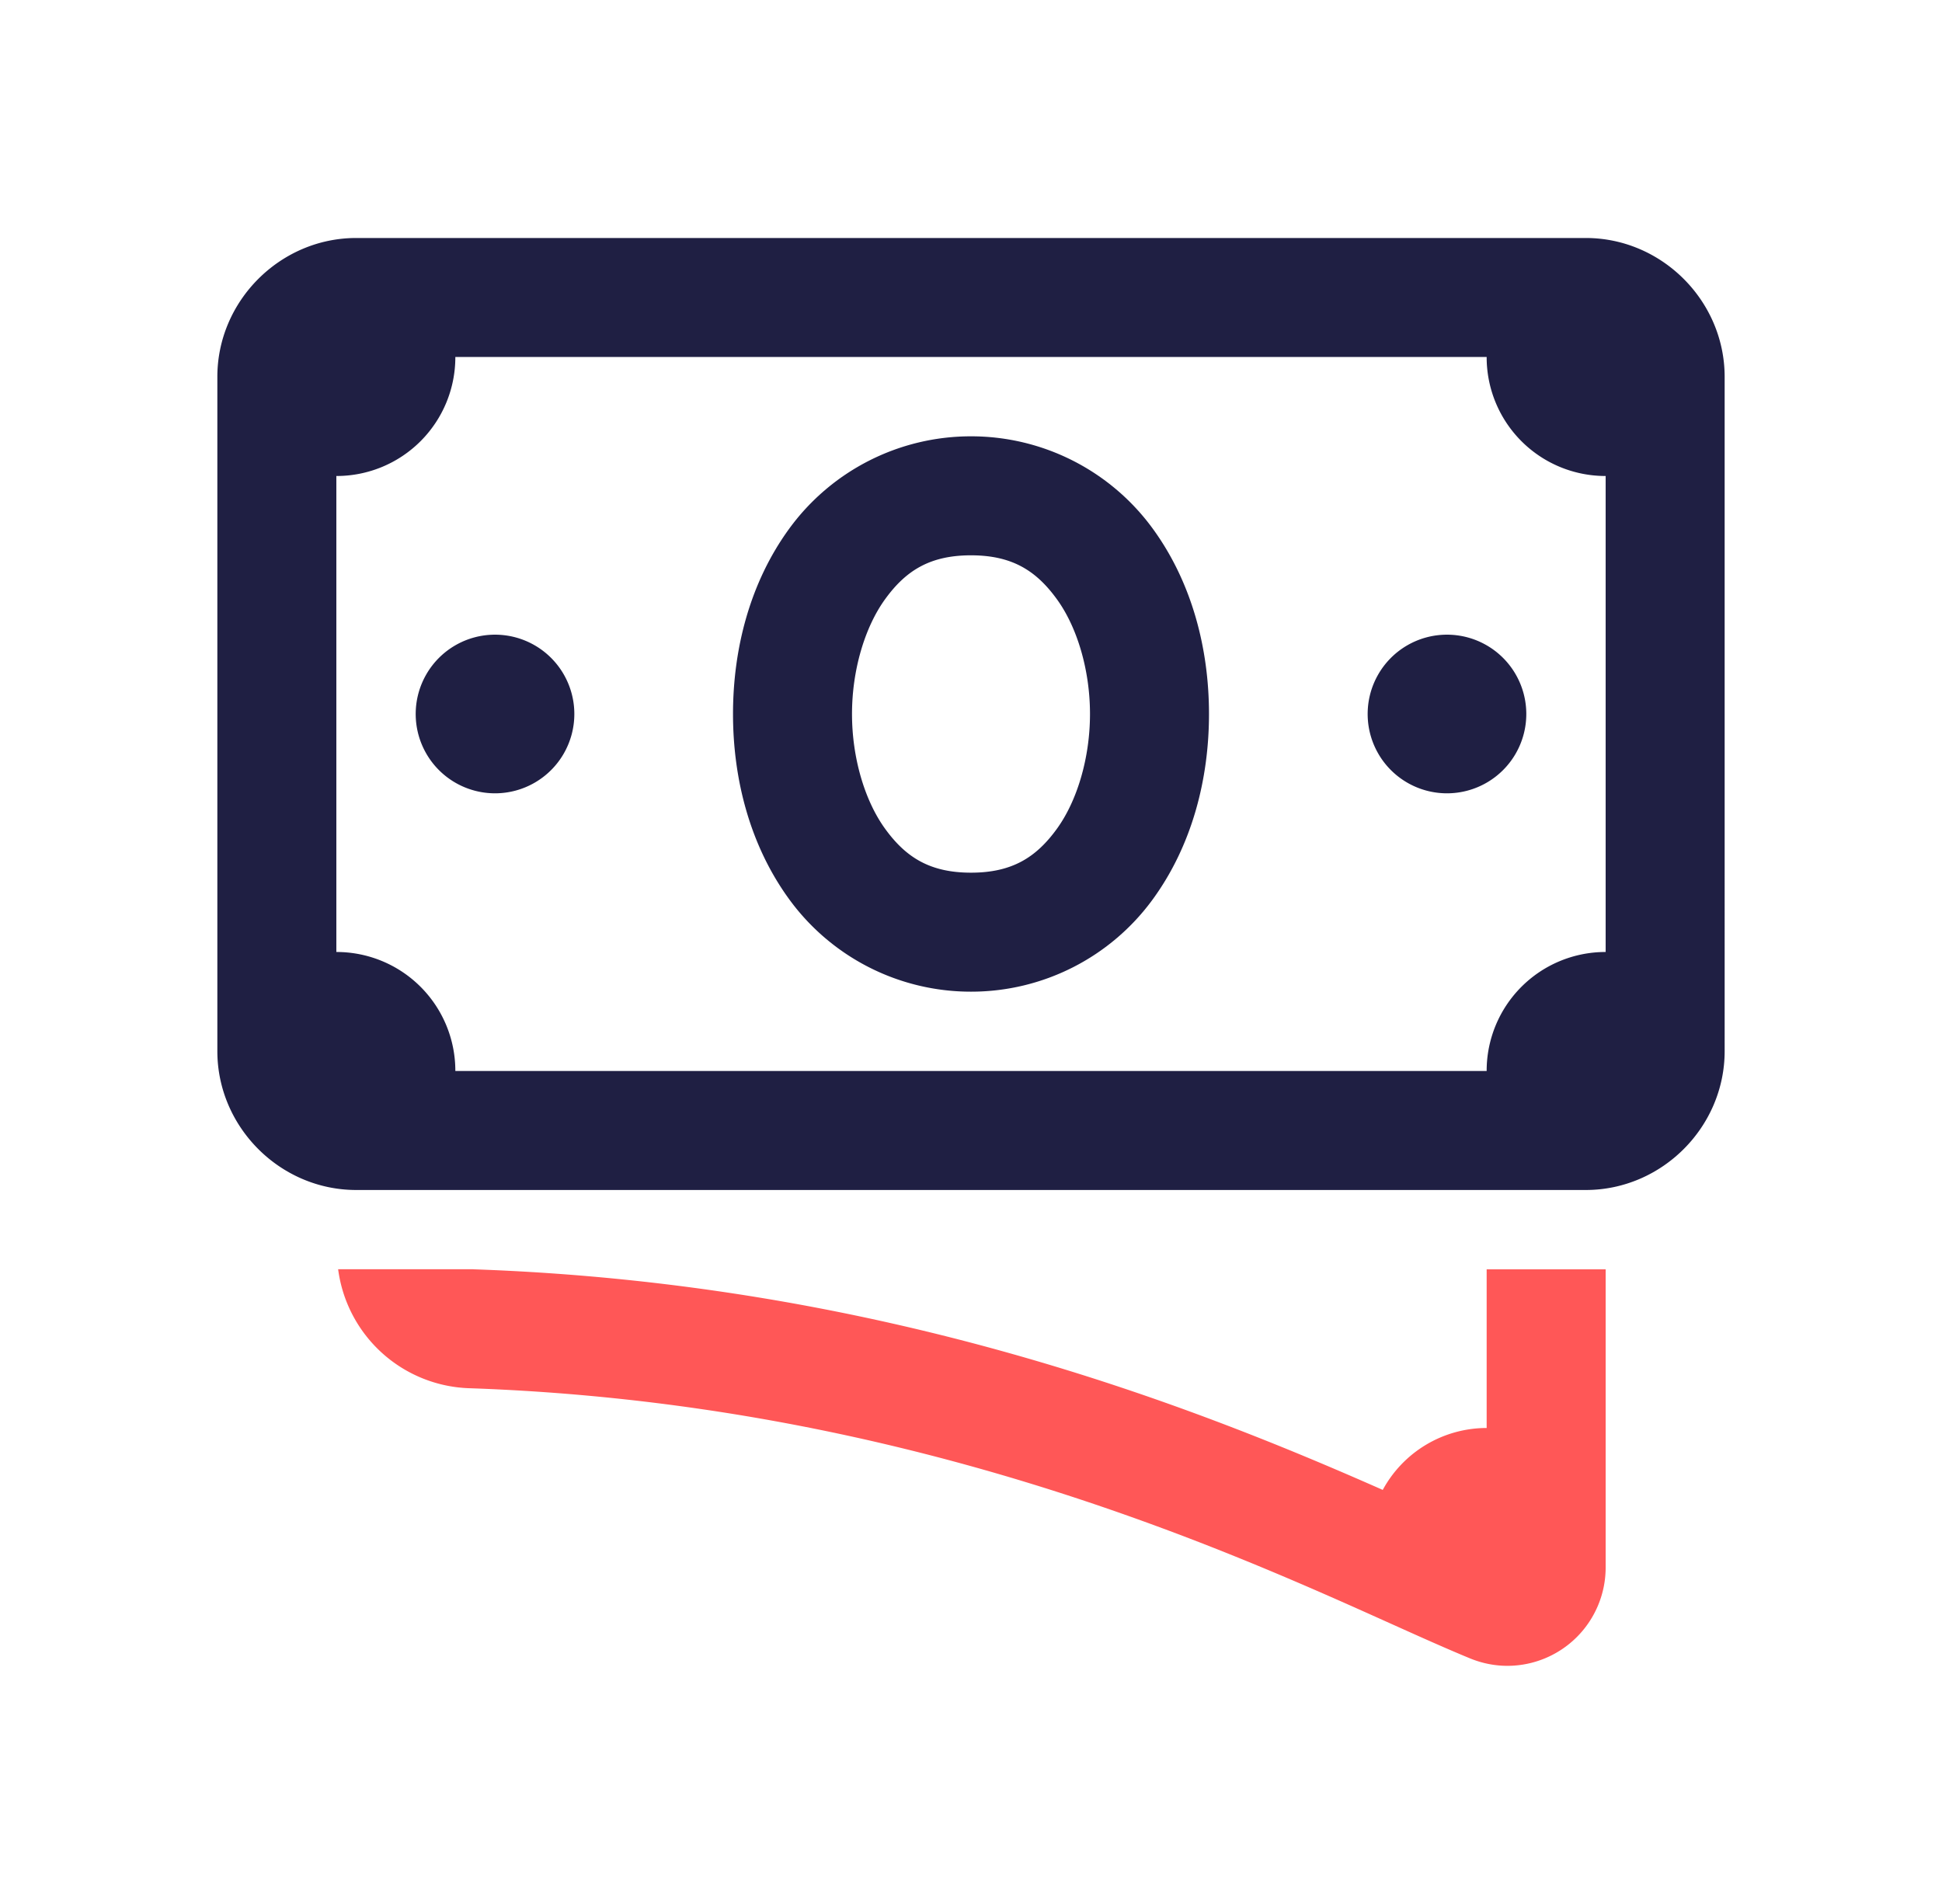
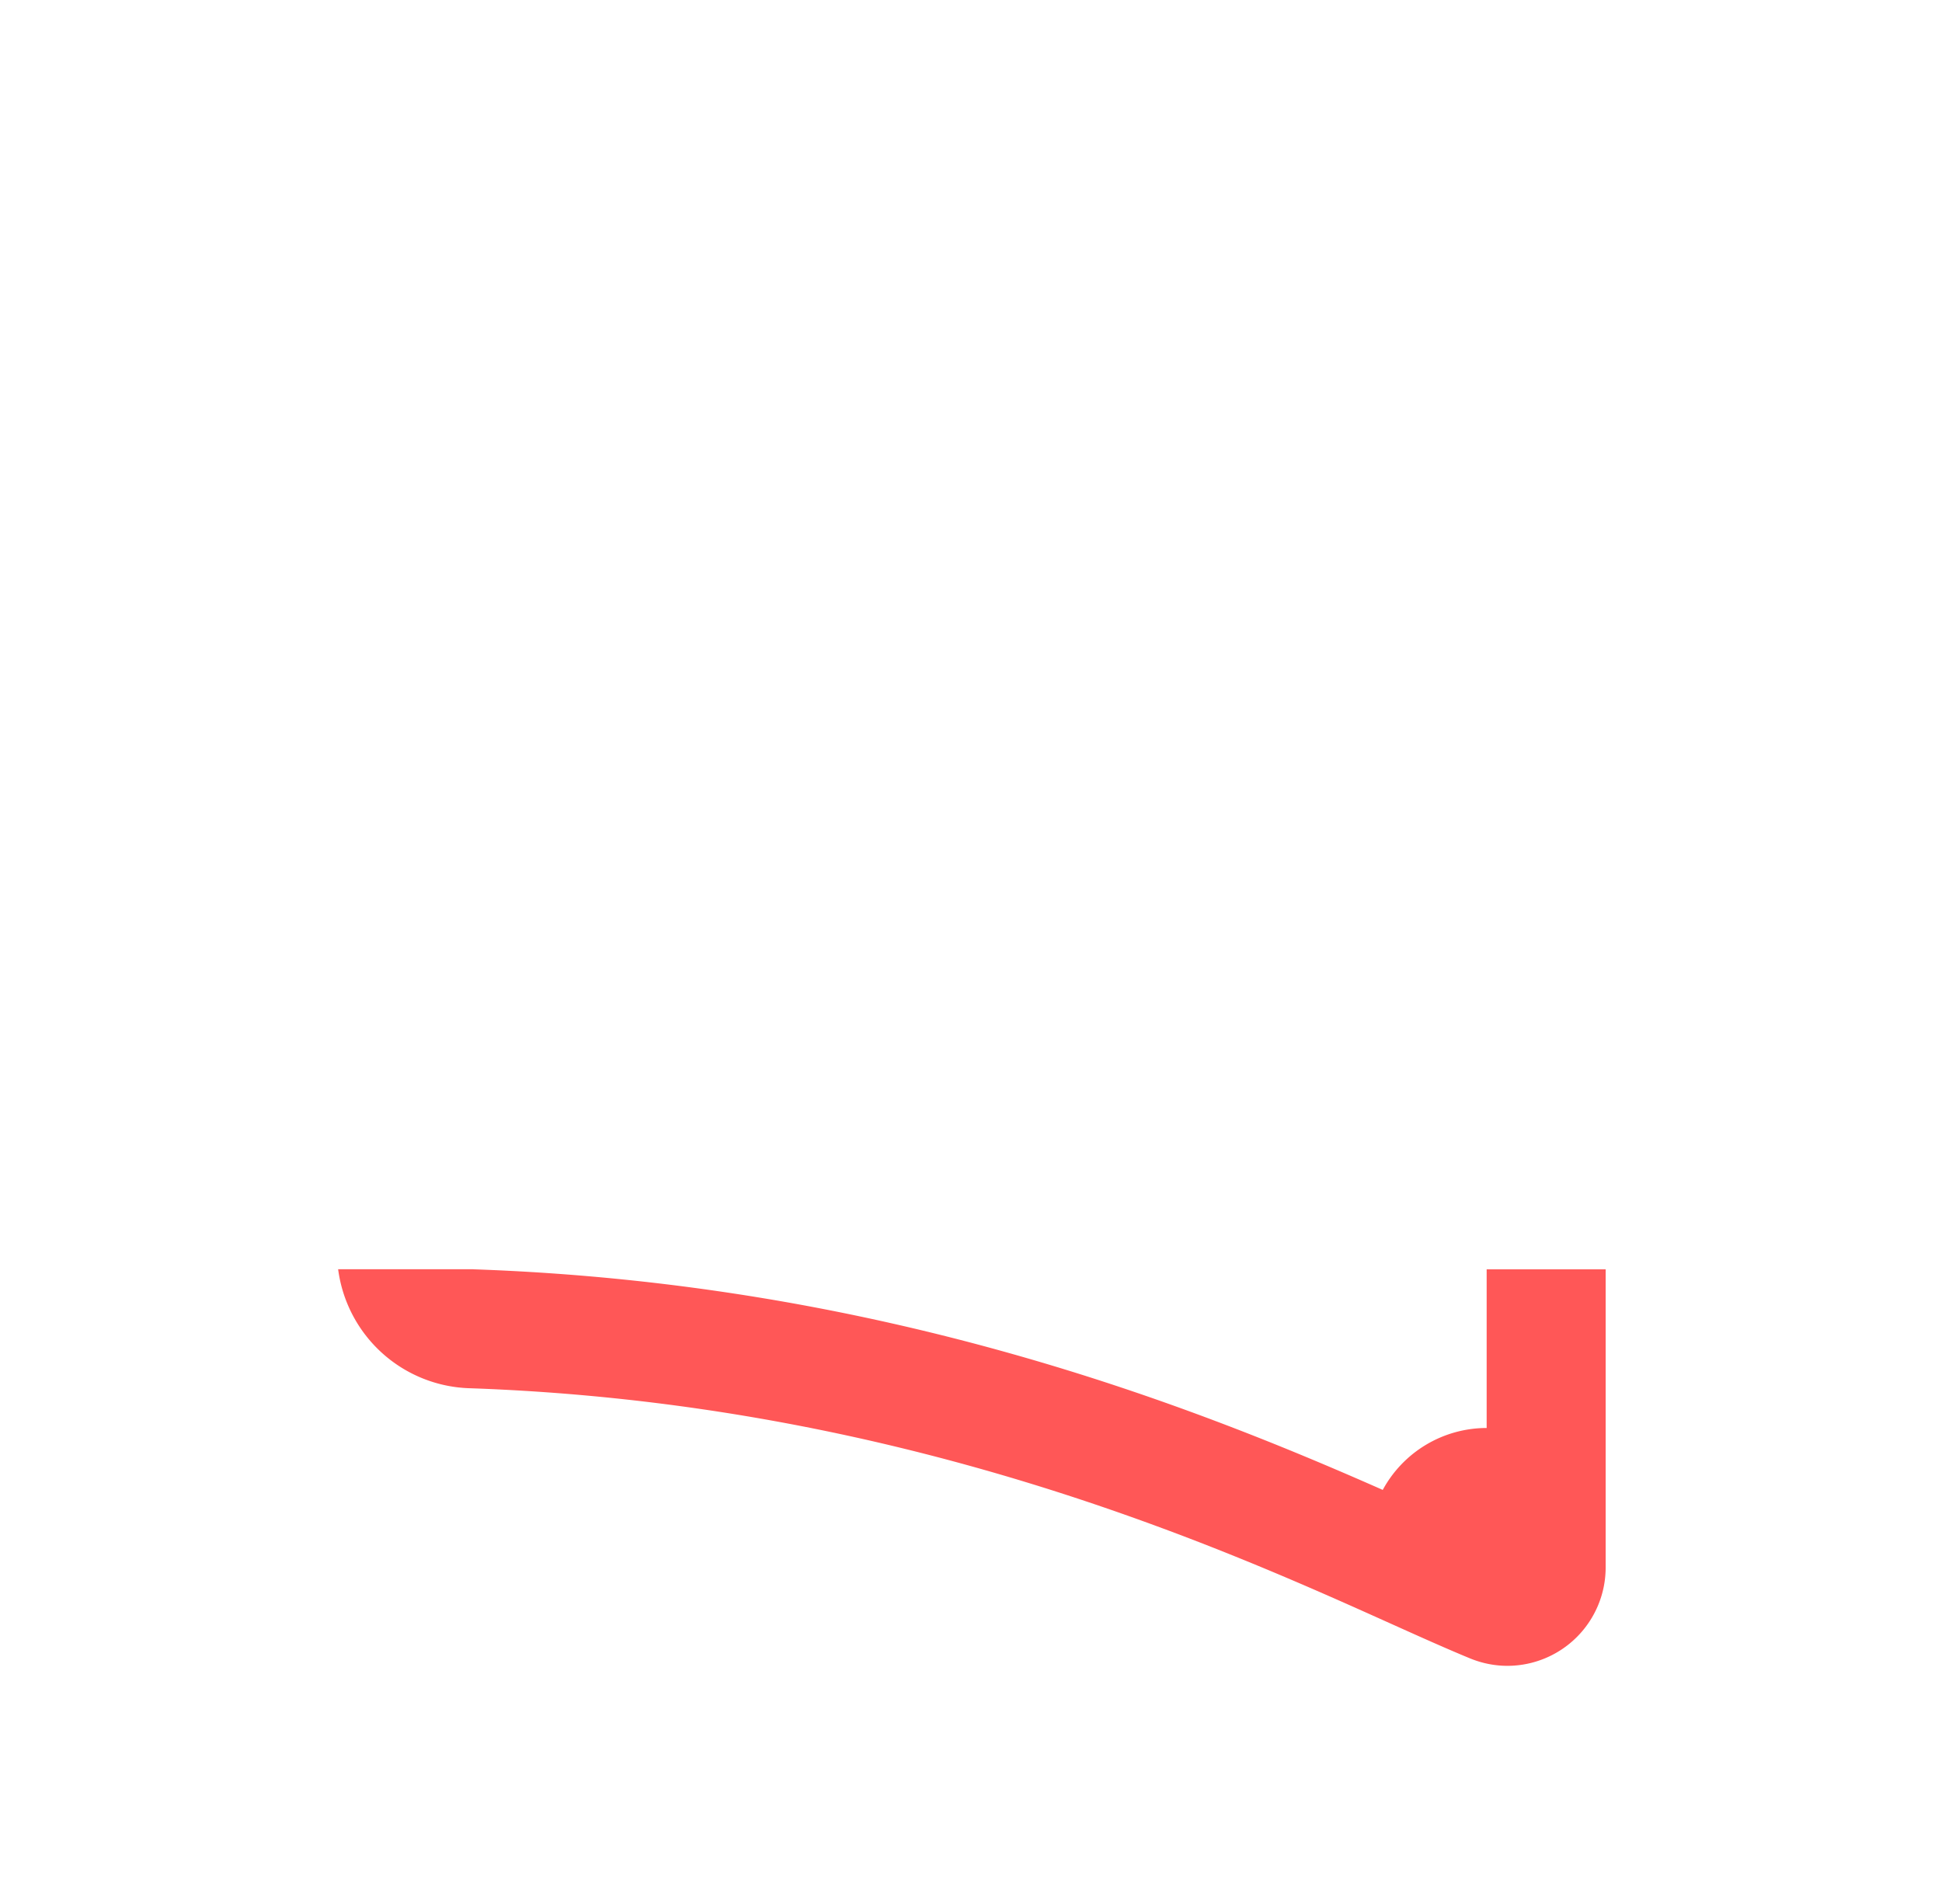
<svg xmlns="http://www.w3.org/2000/svg" width="51" height="50" fill="none">
-   <path d="M9.354 6.25c-1.995 0-3.646 1.651-3.646 3.646v17.708c0 1.995 1.651 3.646 3.646 3.646h32.292c1.995 0 3.646-1.651 3.646-3.646V9.896c0-1.995-1.651-3.646-3.646-3.646H9.354Zm2.604 3.125h27.084a3.12 3.12 0 0 0 3.125 3.125V25a3.12 3.12 0 0 0-3.125 3.125H11.958A3.12 3.12 0 0 0 8.833 25V12.5a3.12 3.12 0 0 0 3.125-3.125ZM25.5 11.458a5.902 5.902 0 0 0-4.78 2.434c-1.023 1.408-1.47 3.142-1.47 4.858 0 1.716.447 3.45 1.47 4.858a5.902 5.902 0 0 0 4.78 2.434 5.902 5.902 0 0 0 4.78-2.434c1.023-1.408 1.47-3.142 1.47-4.858 0-1.716-.447-3.45-1.47-4.858a5.902 5.902 0 0 0-4.78-2.434Zm0 3.125c1.085 0 1.714.408 2.252 1.148.539.74.873 1.87.873 3.019 0 1.148-.334 2.279-.873 3.02-.538.74-1.167 1.147-2.252 1.147-1.085 0-1.714-.408-2.252-1.148-.539-.74-.873-1.87-.873-3.019 0-1.148.334-2.279.873-3.02.538-.74 1.167-1.147 2.252-1.147ZM13 16.667a2.083 2.083 0 1 0 0 4.166 2.083 2.083 0 0 0 0-4.166Zm25 0a2.083 2.083 0 1 0 0 4.166 2.083 2.083 0 0 0 0-4.166Z" fill="#1F1F43" />
  <path d="M12.33 36.456a3.593 3.593 0 0 1-3.45-3.125h3.554c.001 0 .002.002.005.002 10.78.373 18.927 3.608 23.874 5.793a3.107 3.107 0 0 1 2.729-1.626v-4.167h3.125v7.827a2.583 2.583 0 0 1-2.578 2.586c-.33 0-.661-.064-.977-.193-.57-.234-1.26-.542-2.063-.904l-.003-.001c-4.507-2.028-12.89-5.8-24.215-6.192Z" fill="#FF5757" />
</svg>